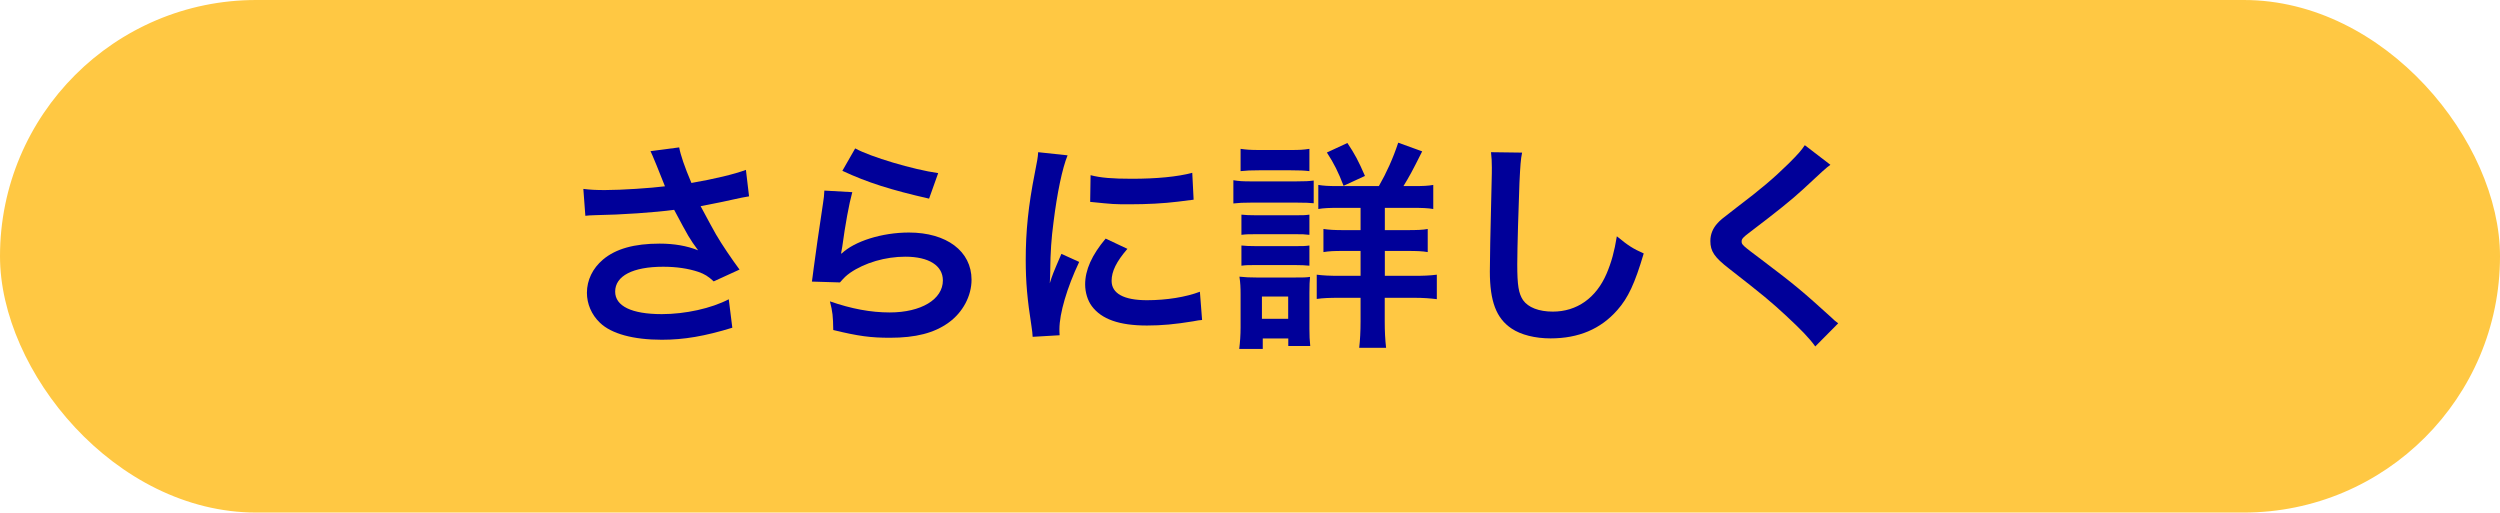
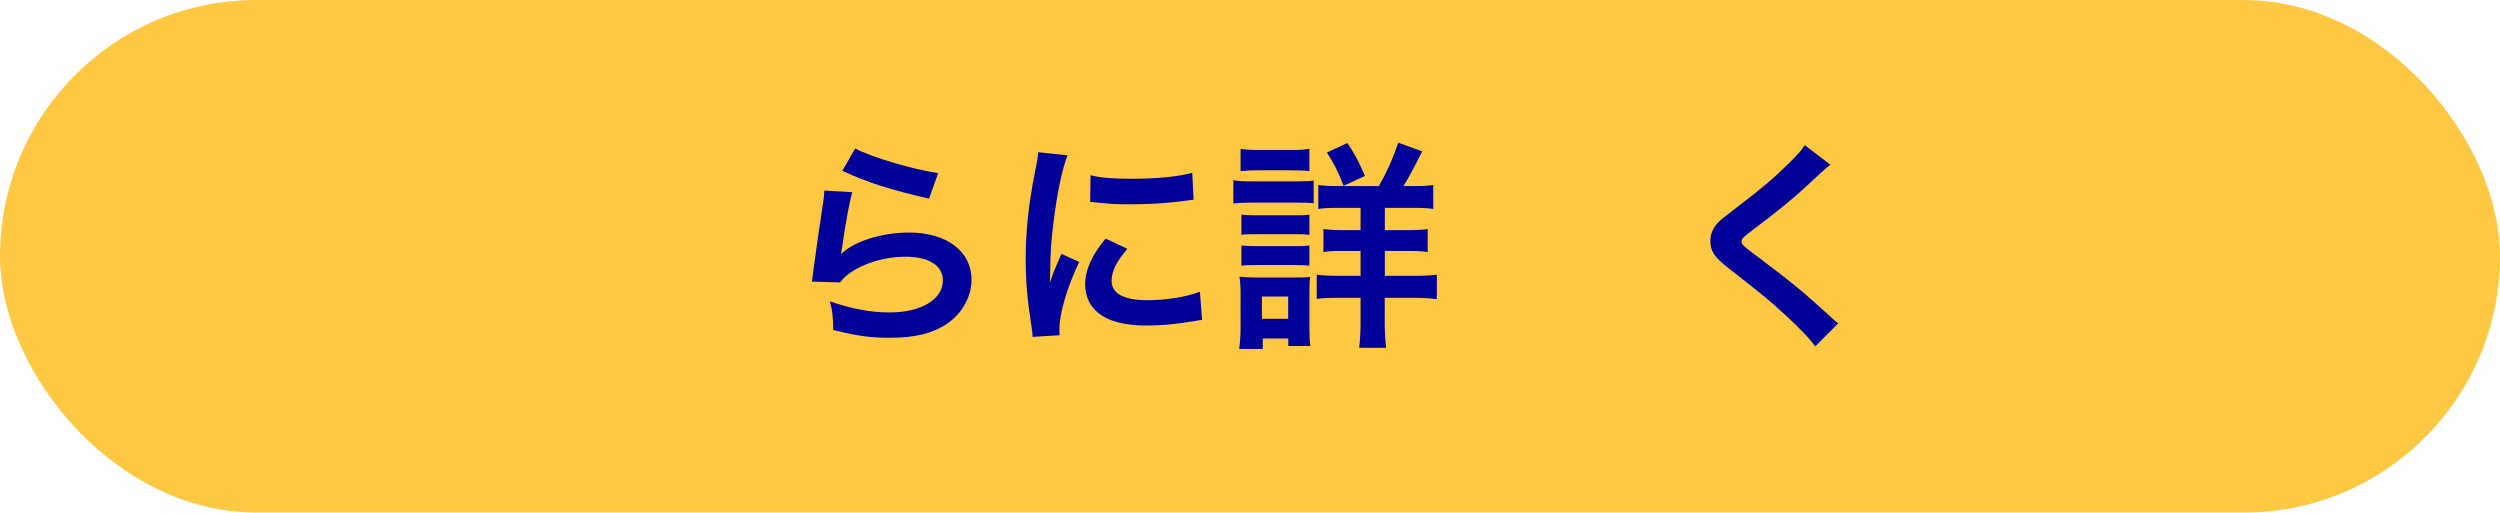
<svg xmlns="http://www.w3.org/2000/svg" id="_レイヤー_2" data-name="レイヤー 2" viewBox="0 0 239 49">
  <defs>
    <style>
      .cls-1 {
        fill: #009;
      }

      .cls-2 {
        fill: #ffc843;
      }
    </style>
  </defs>
  <g id="_情報" data-name="情報">
    <g>
      <rect class="cls-2" y="0" width="239" height="49" rx="24.5" ry="24.5" />
      <g>
-         <path class="cls-1" d="M55.77,18.06c.64,.08,1.19,.11,2.06,.11,1.59,0,4.42-.19,5.74-.36-.36-.94-1.28-3.19-1.38-3.36l2.74-.36c.13,.72,.51,1.85,1.17,3.4,2.19-.38,4.08-.83,5.21-1.25l.3,2.53c-.55,.08-.79,.15-1.51,.3-.32,.08-1.36,.3-3.12,.64,.76,1.42,1.25,2.32,1.47,2.7,.57,.98,1.51,2.36,2.25,3.36l-2.47,1.13c-.53-.49-.87-.7-1.47-.91-.96-.32-2.08-.49-3.36-.49-2.89,0-4.59,.87-4.59,2.38,0,1.38,1.57,2.15,4.46,2.15,2.25,0,4.74-.55,6.4-1.42l.34,2.72c-2.64,.81-4.61,1.15-6.74,1.15-2.72,0-4.82-.57-5.91-1.62-.81-.77-1.25-1.81-1.25-2.87,0-1.21,.55-2.34,1.53-3.17,1.23-1.04,3-1.53,5.42-1.53,1.38,0,2.61,.21,3.68,.64-.87-1.19-.89-1.25-2.29-3.87-1.87,.25-5.02,.47-7.55,.51-.53,.02-.62,.02-.94,.06l-.19-2.55Z" />
        <path class="cls-1" d="M81.48,18.36c-.32,1.17-.68,3.15-.96,5.23q-.04,.3-.11,.62l.04,.04c1.23-1.19,3.87-2.02,6.44-2.02,3.61,0,5.99,1.79,5.99,4.51,0,1.55-.83,3.12-2.19,4.1-1.38,1-3.15,1.45-5.61,1.45-1.83,0-3-.15-5.42-.74-.02-1.32-.06-1.74-.32-2.74,2.08,.72,3.91,1.06,5.72,1.06,3,0,5.08-1.25,5.08-3.06,0-1.42-1.34-2.27-3.59-2.27-1.89,0-3.87,.57-5.29,1.55-.38,.28-.51,.4-.96,.91l-2.68-.08c.06-.38,.06-.47,.17-1.28,.17-1.32,.51-3.68,.89-6.19,.08-.51,.11-.77,.13-1.23l2.66,.15Zm.28-4.17c1.47,.81,5.53,2.02,7.93,2.36l-.87,2.44c-3.63-.83-5.87-1.53-8.29-2.66l1.23-2.15Z" />
        <path class="cls-1" d="M98.72,32.19c-.02-.38-.04-.51-.11-1-.4-2.57-.55-4.21-.55-6.35,0-2.74,.25-5.17,.87-8.31,.23-1.19,.28-1.4,.32-1.98l2.81,.3c-.51,1.25-1,3.63-1.34,6.36-.21,1.59-.3,2.85-.32,4.7,0,.47-.02,.64-.04,1.17,.23-.74,.28-.89,1.11-2.81l1.7,.77c-1.17,2.47-1.89,4.93-1.89,6.44,0,.13,0,.3,.02,.57l-2.57,.15Zm9.06-8.4c-1.06,1.23-1.51,2.15-1.51,3.06,0,1.21,1.17,1.85,3.38,1.85,1.87,0,3.72-.3,5.06-.81l.21,2.7c-.3,.02-.38,.04-.87,.13-1.7,.28-3,.4-4.4,.4-2.64,0-4.34-.6-5.27-1.85-.4-.53-.64-1.32-.64-2.08,0-1.38,.64-2.81,1.96-4.38l2.08,.98Zm-3.51-7.04c.96,.25,2.08,.34,3.93,.34,2.36,0,4.38-.19,5.78-.57l.13,2.57c-.17,.02-.49,.06-1.51,.19-1.36,.17-2.98,.25-4.55,.25s-1.57,0-3.83-.23l.04-2.55Z" />
        <path class="cls-1" d="M117.92,17.23c.51,.09,.91,.11,1.7,.11h4.27c.85,0,1.25-.02,1.7-.08v2.17c-.45-.04-.7-.06-1.62-.06h-4.36c-.76,0-1.17,.02-1.7,.08v-2.21Zm.55,16.13c.08-.64,.13-1.34,.13-2.06v-3.17c0-.66-.02-1.08-.11-1.68,.53,.06,1.02,.08,1.64,.08h3.66c.83,0,1.06,0,1.45-.06-.04,.42-.06,.77-.06,1.53v3.42c0,.64,.02,1.13,.08,1.66h-2.1v-.72h-2.44v1h-2.23Zm.13-19.13c.57,.08,.91,.11,1.79,.11h3c.87,0,1.21-.02,1.79-.11v2.13c-.51-.06-1-.08-1.79-.08h-3c-.79,0-1.25,.02-1.79,.08v-2.13Zm.08,6.29c.45,.04,.7,.06,1.4,.06h3.74c.72,0,.91,0,1.36-.06v1.93c-.49-.06-.68-.06-1.36-.06h-3.74c-.7,0-.91,0-1.4,.06v-1.93Zm0,2.95c.45,.04,.7,.06,1.4,.06h3.74c.7,0,.94,0,1.36-.06v1.93c-.45-.04-.72-.06-1.4-.06h-3.72c-.68,0-.91,0-1.38,.06v-1.93Zm1.96,7.01h2.51v-2.13h-2.51v2.13Zm11.18-12.69c.72-1.25,1.36-2.66,1.85-4.15l2.29,.83c-1,2-1.23,2.4-1.79,3.32h.94c.96,0,1.38-.02,1.91-.11v2.3c-.51-.09-1.08-.11-2.1-.11h-2.53v2.13h2.08c1,0,1.55-.02,2.02-.11v2.21c-.49-.09-1.04-.11-2-.11h-2.1v2.38h2.76c.87,0,1.53-.02,2.21-.11v2.34c-.66-.08-1.28-.13-2.17-.13h-2.81v2.23c0,1,.04,1.76,.13,2.55h-2.57c.08-.7,.13-1.55,.13-2.53v-2.25h-1.98c-.98,0-1.59,.02-2.21,.11v-2.32c.62,.08,1.21,.11,2.23,.11h1.96v-2.38h-1.62c-.96,0-1.38,.02-1.93,.11v-2.21c.55,.08,1.04,.11,1.93,.11h1.62v-2.13h-2c-.98,0-1.51,.02-2.04,.11v-2.3c.53,.08,.91,.11,1.83,.11h3.95Zm-3.38-.04c-.49-1.28-.91-2.13-1.59-3.17l1.96-.91c.72,1.08,1.04,1.68,1.68,3.15l-2.04,.94Z" />
-         <path class="cls-1" d="M145.51,14.6c-.13,.62-.17,1.23-.25,2.87-.08,1.98-.21,6.29-.21,7.8,0,2.02,.13,2.78,.55,3.42,.49,.7,1.51,1.1,2.85,1.1,2.3,0,4.14-1.3,5.14-3.63,.47-1.11,.74-2.1,.98-3.57,1.15,.94,1.53,1.17,2.57,1.64-.85,2.87-1.49,4.25-2.53,5.42-1.59,1.81-3.7,2.7-6.38,2.7-1.47,0-2.83-.34-3.72-.94-1.47-.98-2.08-2.61-2.08-5.46,0-1.1,.04-3.23,.17-8.57,.02-.64,.02-1.08,.02-1.38,0-.6-.02-.89-.08-1.45l2.98,.04Z" />
        <path class="cls-1" d="M174.98,15.76c-.36,.25-.77,.62-2.61,2.34-1.08,1-2.57,2.19-5.06,4.08-.66,.49-.81,.66-.81,.89,0,.32,.04,.36,1.91,1.76,3.32,2.51,3.93,3.04,6.7,5.55,.21,.21,.34,.32,.62,.53l-2.19,2.21c-.55-.77-1.32-1.57-2.76-2.91-1.51-1.4-2.21-1.98-5.48-4.53-1.4-1.08-1.79-1.66-1.79-2.64,0-.64,.23-1.21,.7-1.72,.28-.3,.3-.32,1.87-1.53,2.3-1.74,3.49-2.76,4.91-4.15,.96-.96,1.19-1.23,1.55-1.76l2.44,1.87Z" />
      </g>
    </g>
  </g>
</svg>